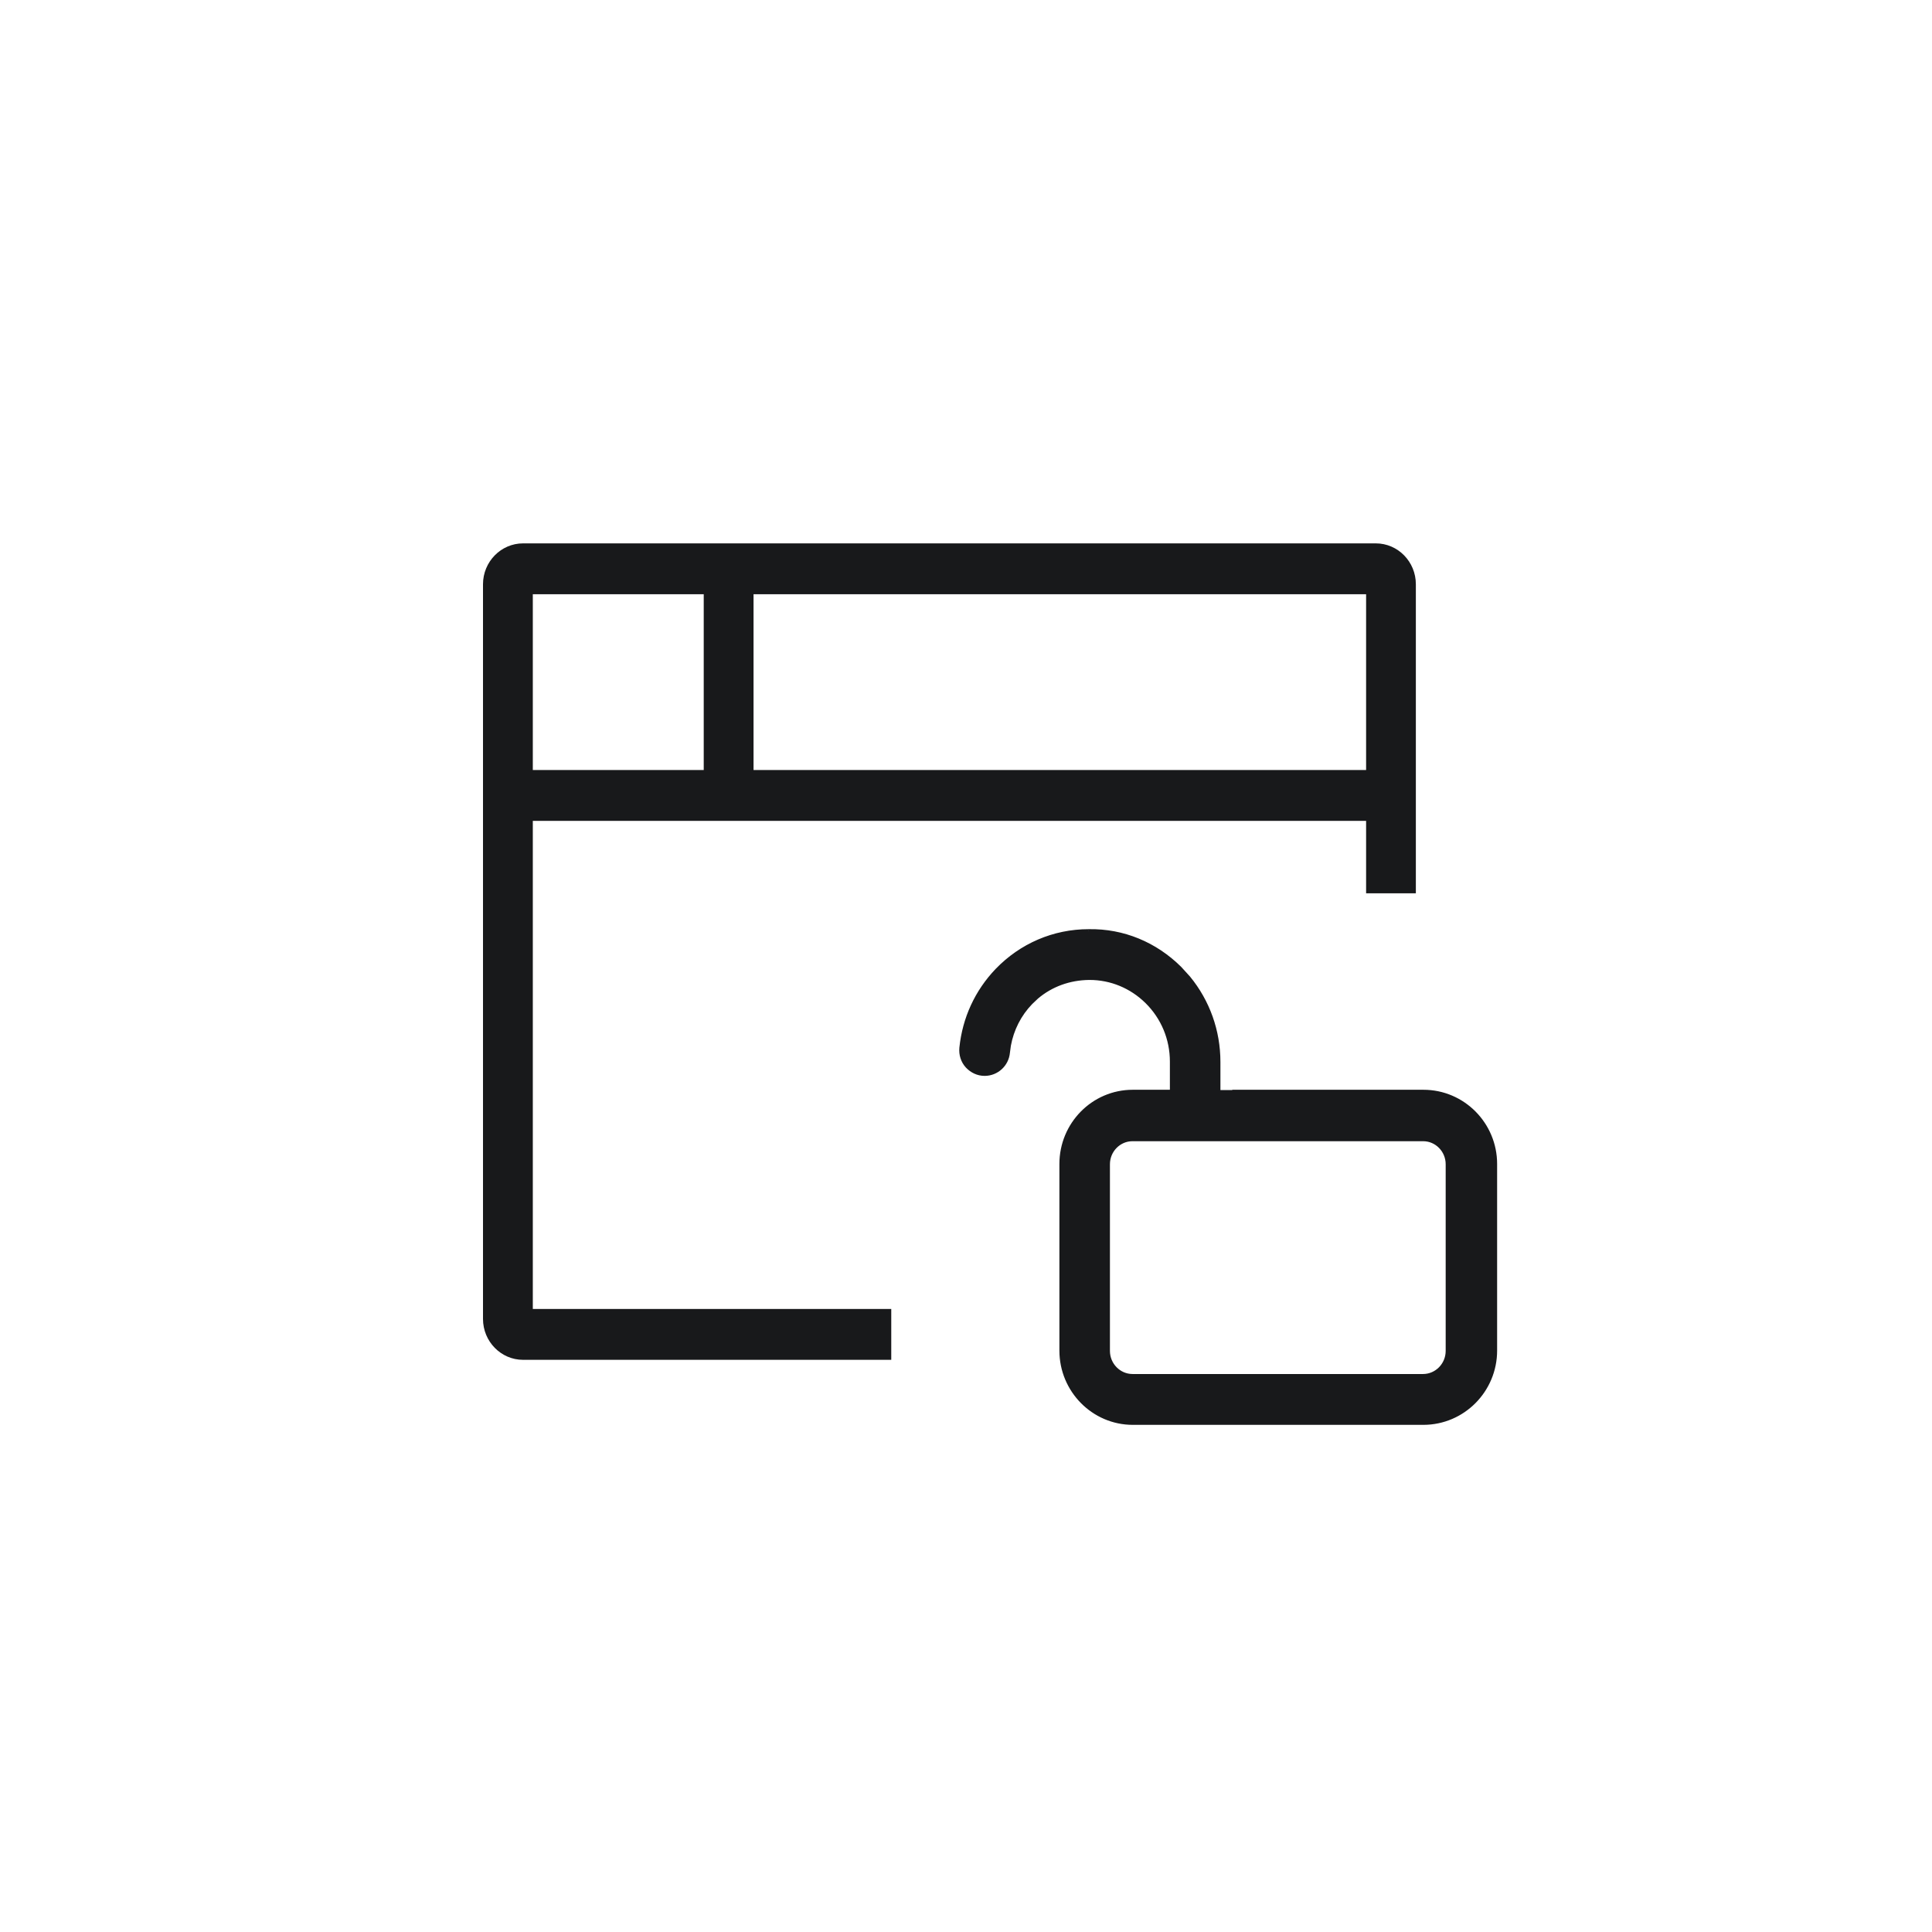
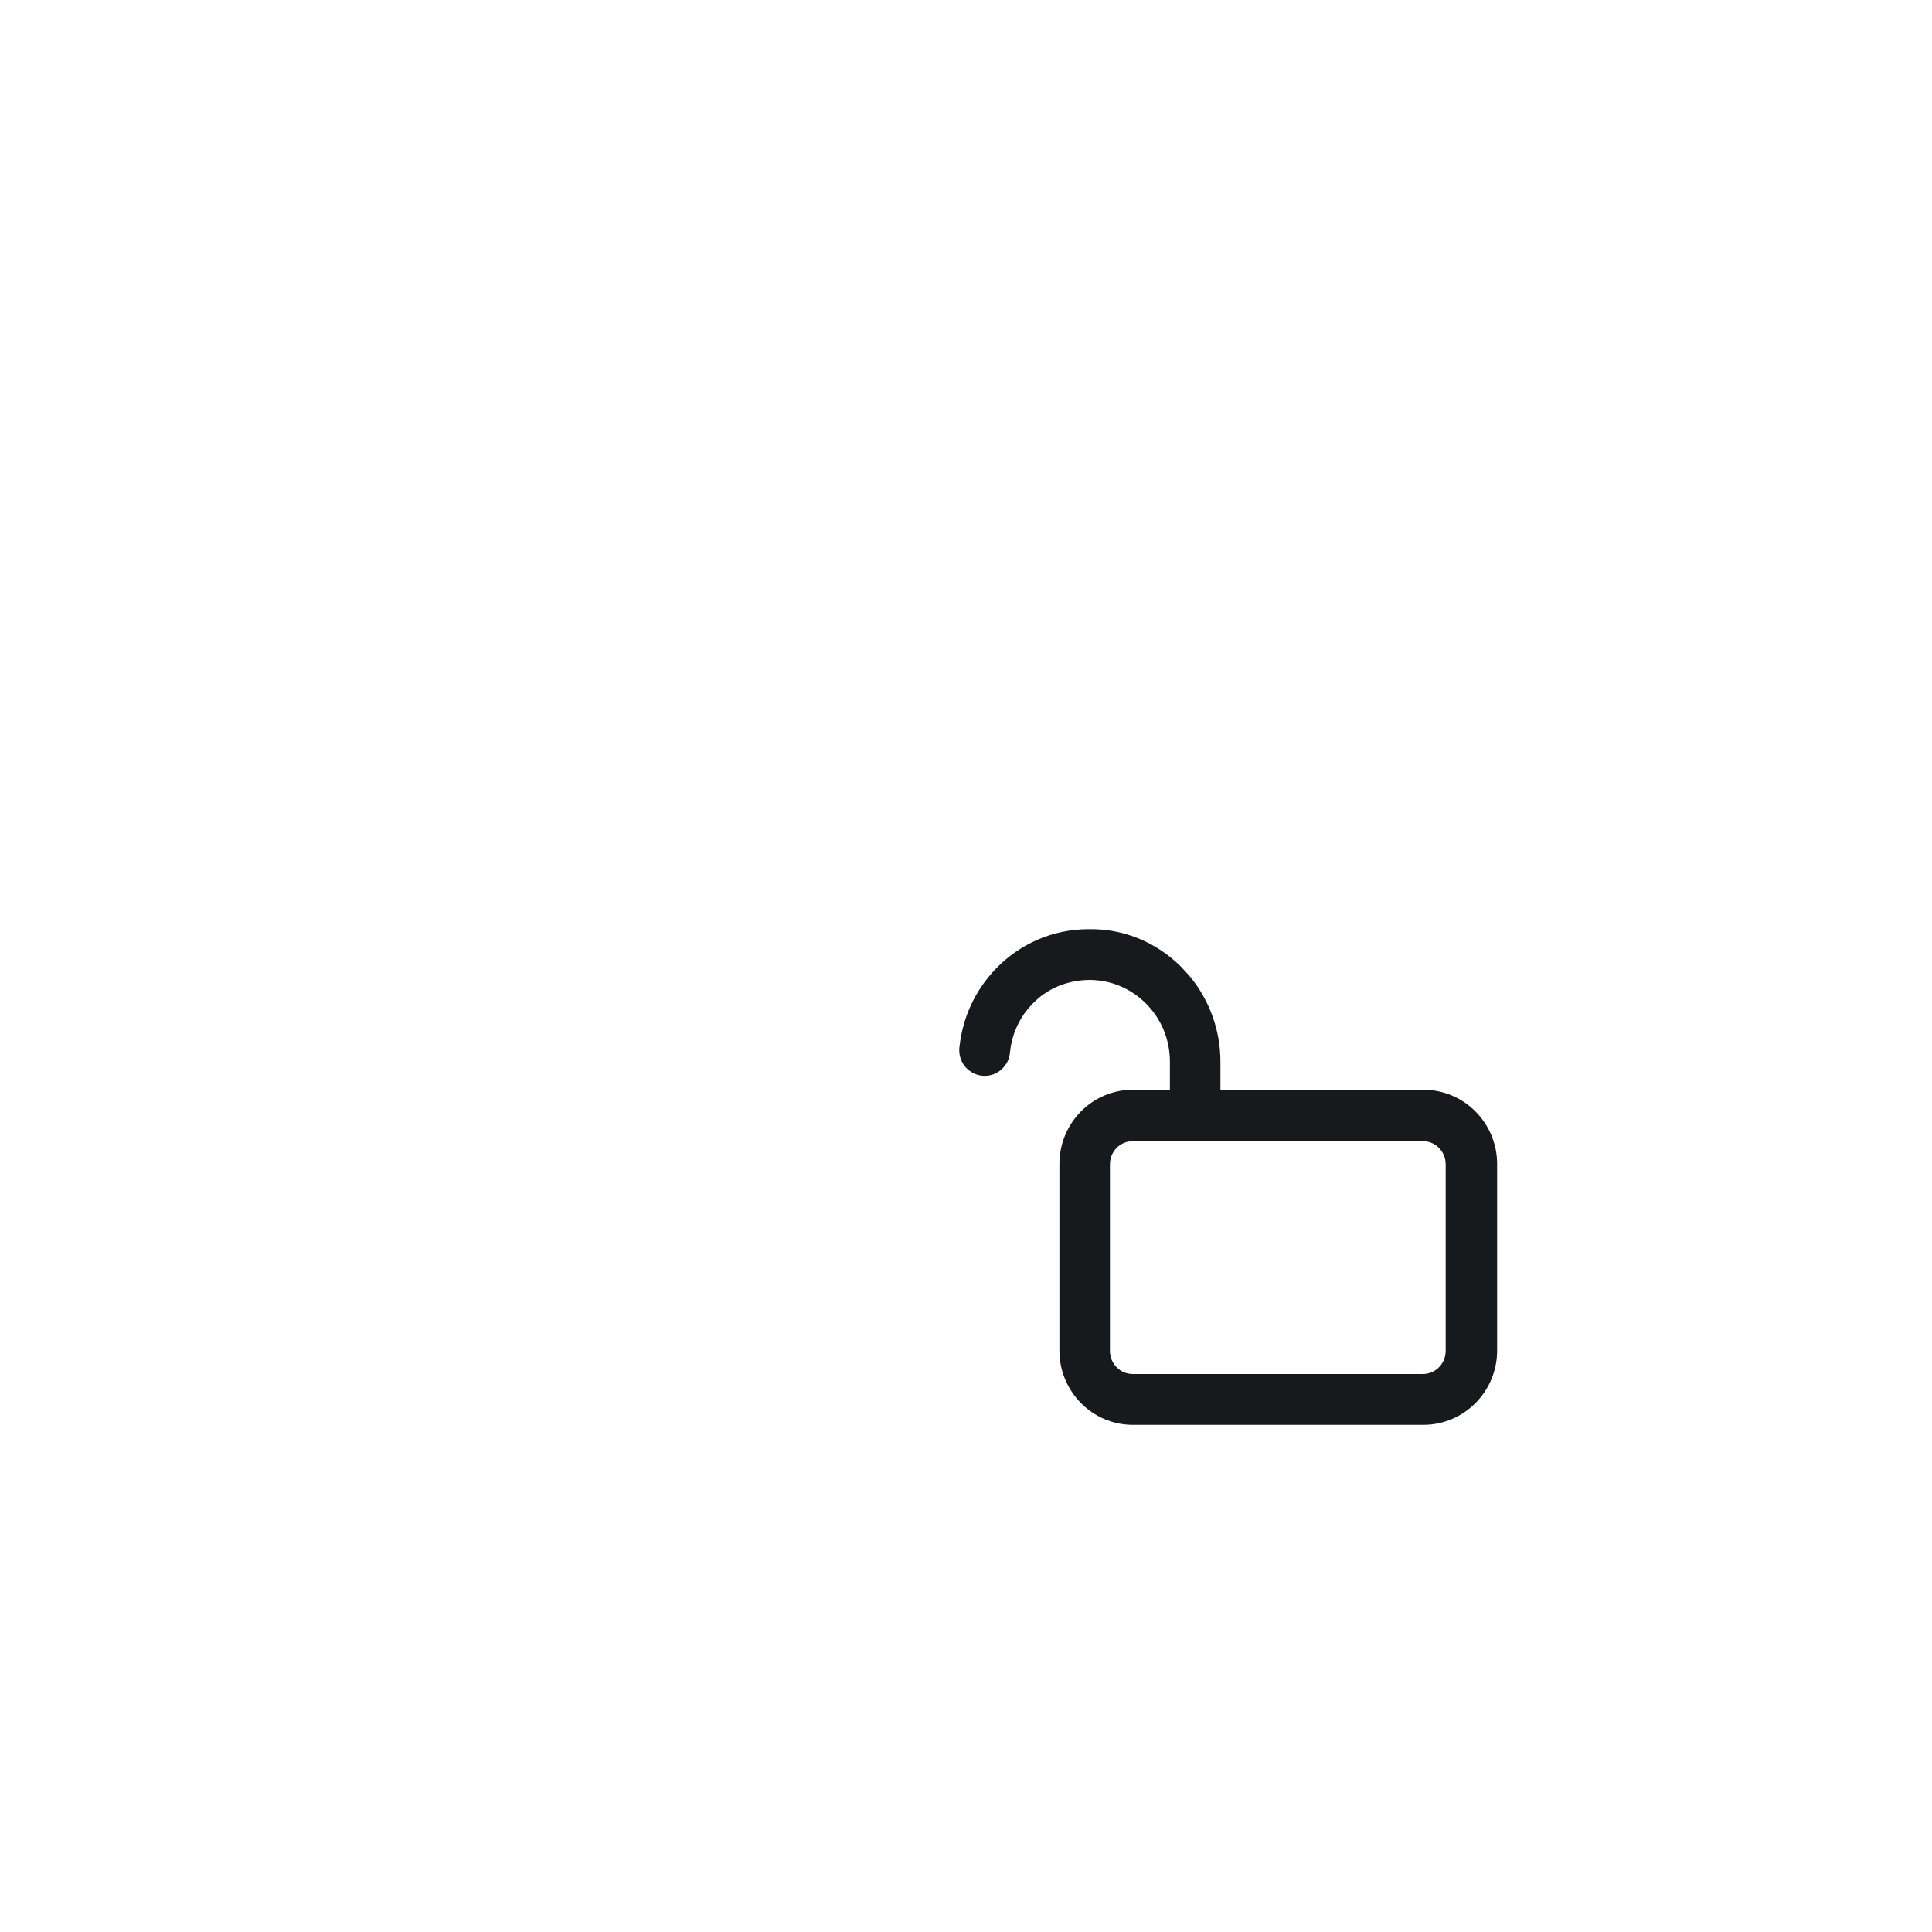
<svg xmlns="http://www.w3.org/2000/svg" width="32" height="32" viewBox="0 0 32 32" fill="none">
  <g id="Group 2085668719">
    <g id="Group 2085668676">
-       <path id="Subtract" d="M22.788 9C23.154 9 23.451 9.304 23.451 9.677V14.796H22.627V13.596H8.825V21.681H14.762V22.523H8.663C8.298 22.523 8 22.219 8 21.846V9.677C8 9.304 8.298 9 8.663 9H22.788ZM8.825 9.842V12.754H11.656V9.842H8.825ZM12.481 9.842V12.754H22.627V9.842H12.481Z" fill="#18191B" />
      <path id="Vector" d="M18.033 15.44C18.602 15.43 19.126 15.652 19.526 16.047L19.672 16.207C19.99 16.595 20.164 17.079 20.164 17.589V18.105H20.432L20.436 18.1H23.577C24.223 18.1 24.747 18.629 24.747 19.279V22.37C24.747 23.02 24.223 23.549 23.577 23.55H18.762C18.12 23.55 17.597 23.02 17.597 22.37V19.279C17.597 18.63 18.116 18.1 18.762 18.1H19.427V17.584C19.427 17.201 19.277 16.843 19.007 16.577C18.746 16.321 18.405 16.181 18.047 16.181H18.038C17.707 16.185 17.402 16.296 17.159 16.502L17.06 16.596C16.868 16.795 16.744 17.041 16.694 17.312L16.678 17.43C16.661 17.625 16.498 17.77 16.309 17.77C16.202 17.77 16.107 17.724 16.035 17.648C15.962 17.569 15.93 17.463 15.94 17.357C15.99 16.873 16.192 16.433 16.528 16.082C16.924 15.672 17.458 15.44 18.032 15.44L18.033 15.438V15.44ZM18.757 18.852C18.525 18.852 18.334 19.045 18.334 19.284V22.375C18.334 22.614 18.525 22.807 18.757 22.808H23.572C23.804 22.807 23.995 22.614 23.995 22.375V19.284C23.995 19.045 23.804 18.852 23.572 18.852H18.757Z" fill="#18191B" stroke="#18191B" stroke-width="0.1" />
    </g>
  </g>
</svg>